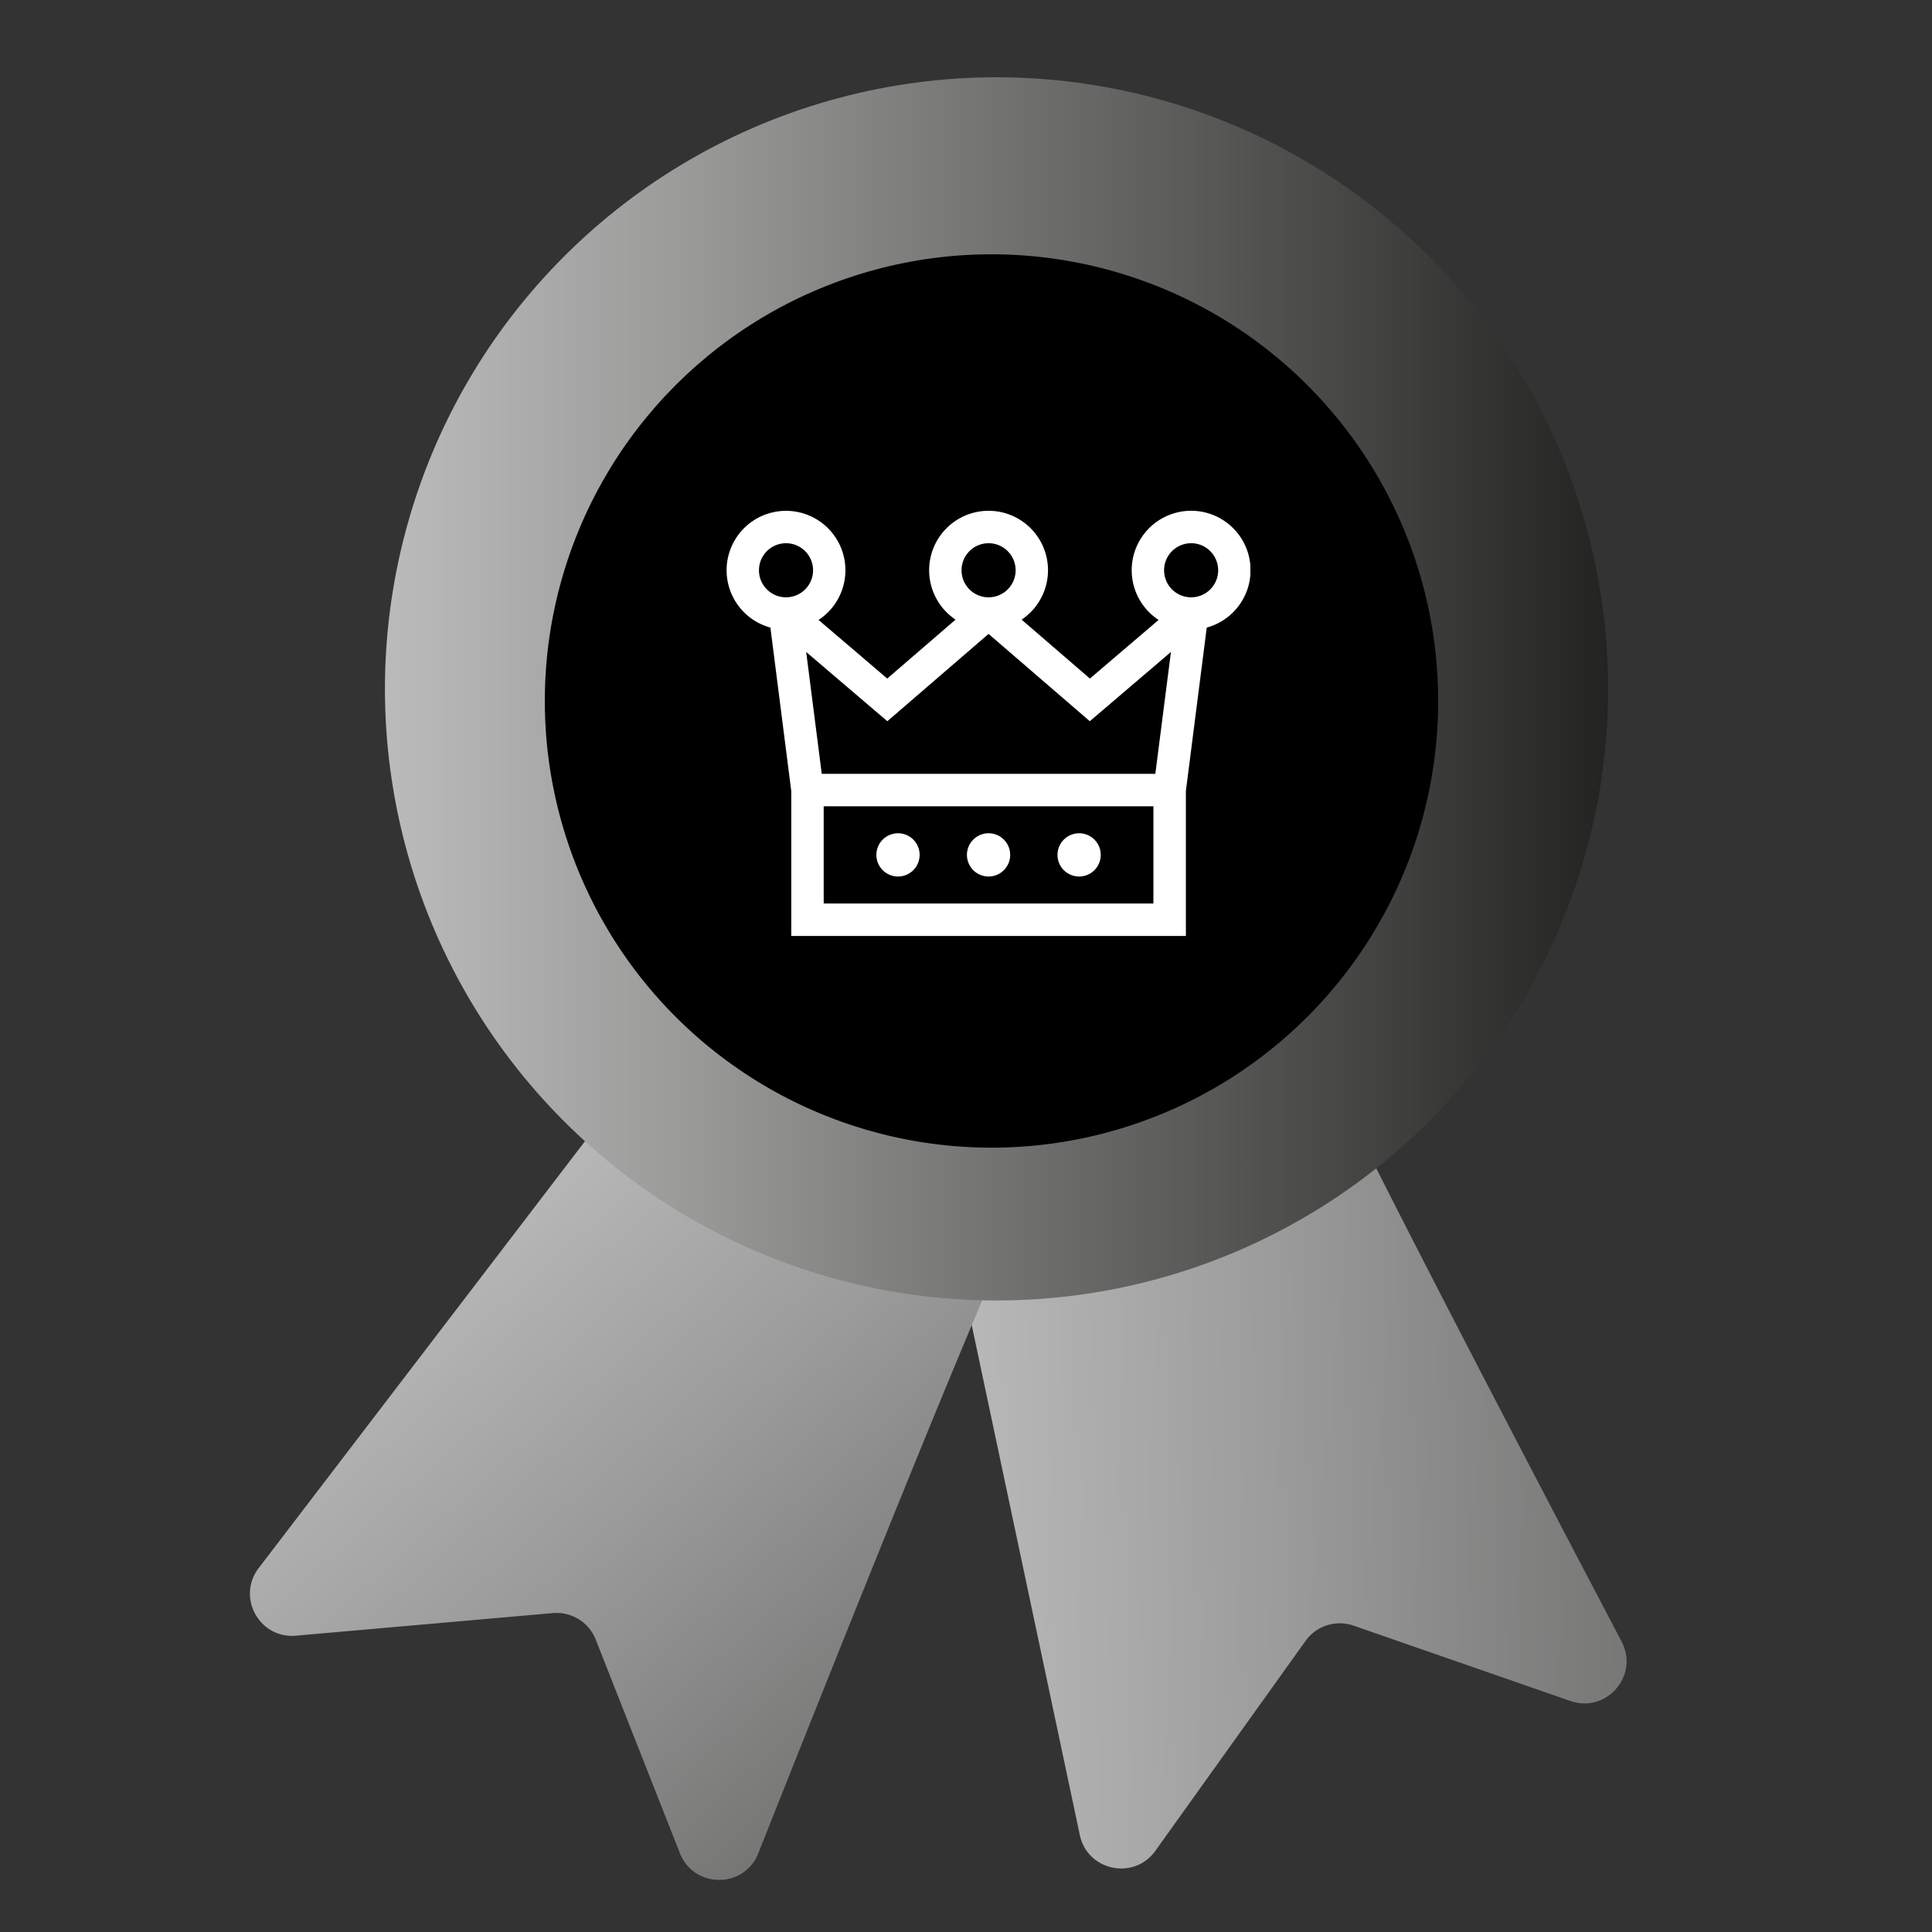
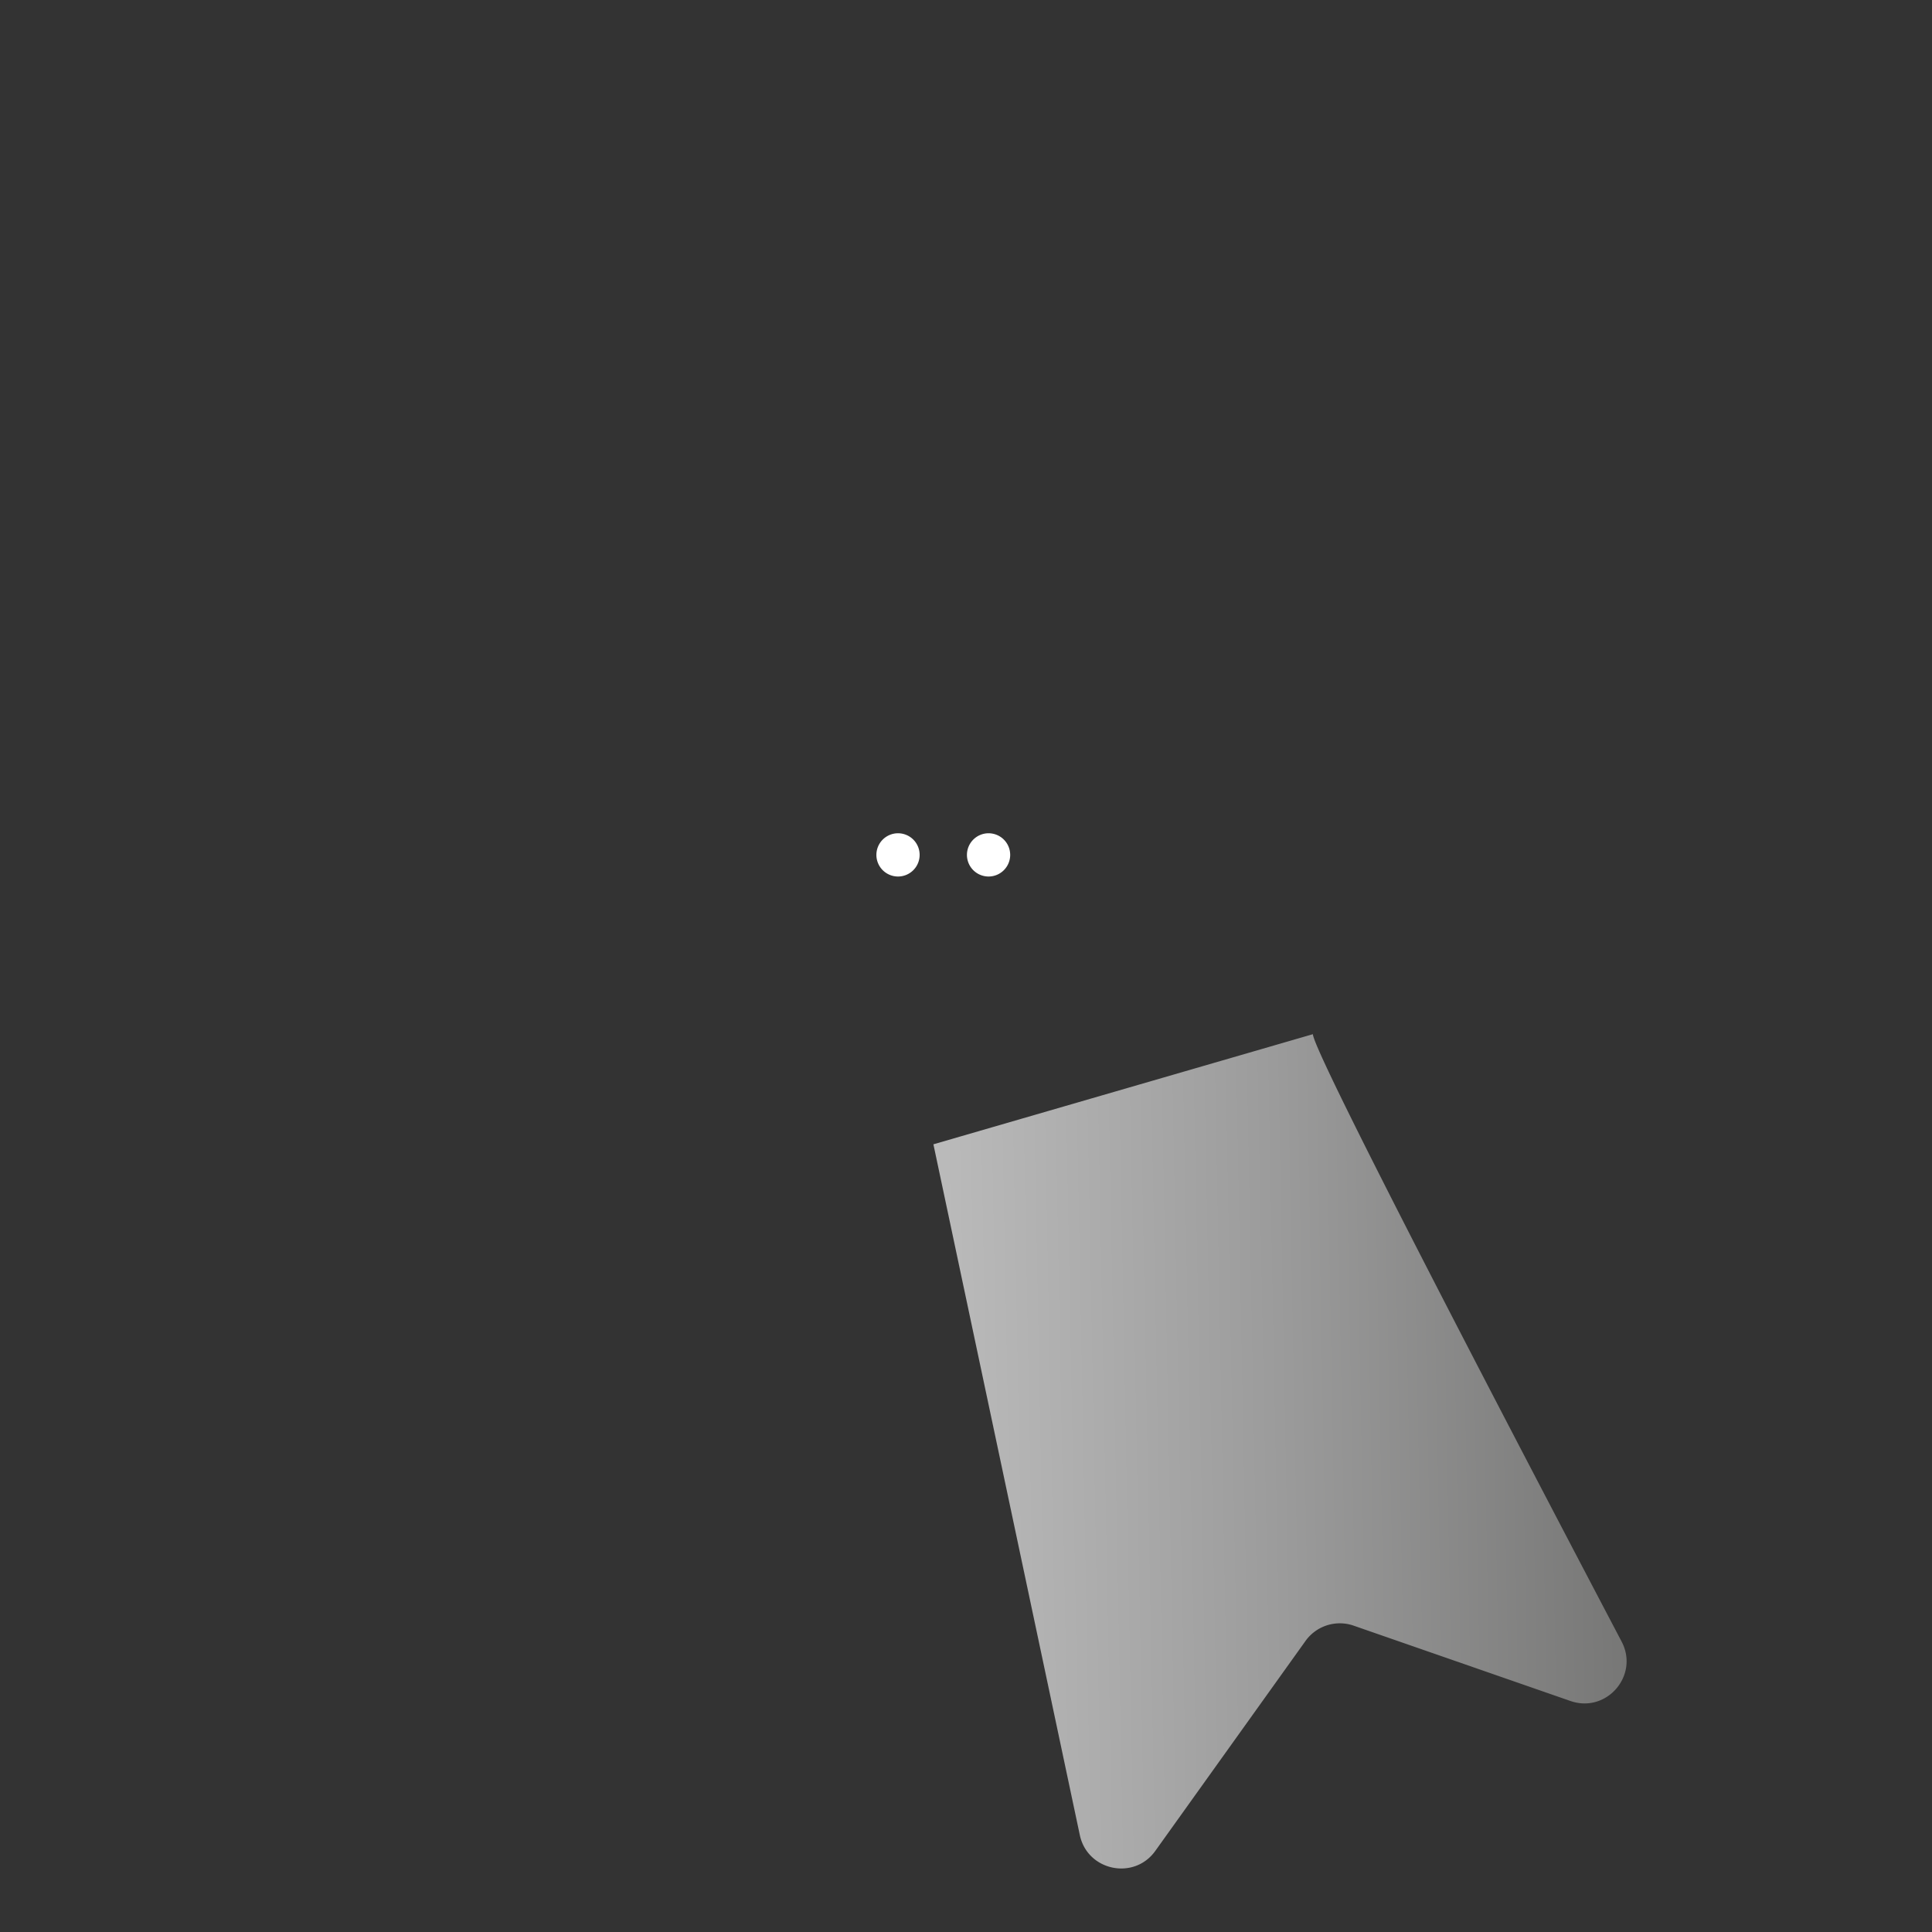
<svg xmlns="http://www.w3.org/2000/svg" xmlns:xlink="http://www.w3.org/1999/xlink" id="Capa_1" data-name="Capa 1" viewBox="0 0 1000 1000">
  <rect x="0" y="0" width="1000" height="1000" fill="#333333" stroke="none" />
  <defs>
    <style>.cls-1{fill:none;}.cls-2{fill:url(#Degradado_sin_nombre_30);}.cls-3{fill:url(#Degradado_sin_nombre_30-2);}.cls-4{fill:url(#Degradado_sin_nombre_39);}.cls-5{fill:#fff;}.cls-6{clip-path:url(#clip-path);}</style>
    <linearGradient id="Degradado_sin_nombre_30" x1="515.82" y1="741.18" x2="869.51" y2="741.18" gradientTransform="translate(-43.54 22.62) rotate(-1.08)" gradientUnits="userSpaceOnUse">
      <stop offset="0" stop-color="#bbb" />
      <stop offset="0.5" stop-color="#9b9b9b" />
      <stop offset="1" stop-color="#777776" />
    </linearGradient>
    <linearGradient id="Degradado_sin_nombre_30-2" x1="-1393.47" y1="2361.85" x2="-1039.78" y2="2361.85" gradientTransform="matrix(0.67, 0.75, -0.75, 0.67, 2925.34, 97.25)" xlink:href="#Degradado_sin_nombre_30" />
    <linearGradient id="Degradado_sin_nombre_39" x1="199.25" y1="356.56" x2="832.37" y2="356.56" gradientTransform="translate(403.21 -260.3) rotate(45)" gradientUnits="userSpaceOnUse">
      <stop offset="0" stop-color="#bbb" />
      <stop offset="0.24" stop-color="#9b9b9a" />
      <stop offset="0.77" stop-color="#494948" />
      <stop offset="1" stop-color="#232422" />
    </linearGradient>
    <clipPath id="clip-path">
      <rect class="cls-1" x="376.09" y="264.33" width="271.09" height="220.76" />
    </clipPath>
  </defs>
  <path class="cls-2" d="M679.55,535.29c.18,9.6,108.89,217.52,159.8,314.39,9.21,17.52-7.79,37.24-26.48,30.75l-112.24-39a21.82,21.82,0,0,0-24.89,7.91L598,958c-11,15.42-35.16,10.37-39.09-8.18L483.13,592.29Z" />
-   <path class="cls-3" d="M527,633.26c-7.17,6.39-94.16,224.3-134.51,326-7.3,18.4-33.33,18.34-40.58-.06L308.36,848.67a21.82,21.82,0,0,0-22.22-13.74l-133,11.7c-18.89,1.66-30.77-19.92-19.24-35L355.8,521.33Z" />
-   <circle class="cls-4" cx="515.81" cy="356.56" r="316.56" transform="translate(-101.05 469.17) rotate(-45)" />
-   <circle cx="513.2" cy="362.82" r="231.2" transform="translate(-106.24 469.16) rotate(-45)" />
  <path class="cls-5" d="M522.87,442.48a11.19,11.19,0,1,1-11.18-11.18,11.19,11.19,0,0,1,11.18,11.18Zm0,0" />
  <path class="cls-5" d="M476,442.48a11.19,11.19,0,1,1-11.18-11.18A11.18,11.18,0,0,1,476,442.48Zm0,0" />
  <g class="cls-6">
-     <path class="cls-5" d="M569.74,442.48a11.19,11.19,0,1,1-11.18-11.18,11.19,11.19,0,0,1,11.18,11.18Zm0,0" />
-     <path class="cls-5" d="M647.29,295.17a30.76,30.76,0,1,0-47.6,25.71l-35.55,30.34-35.36-30.5a30.76,30.76,0,1,0-34.19,0l-35.36,30.5-35.54-30.34a30.75,30.75,0,1,0-24.93,3.95l10.8,84.63v75H613.81v-75l10.8-84.62a30.81,30.81,0,0,0,22.68-29.67Zm-30.76-14a14,14,0,1,1-14,14,14,14,0,0,1,14-14Zm-104.84,0a14,14,0,1,1-14,14,14,14,0,0,1,14-14Zm-52.4,92.13,52.39-45.19,52.4,45.19,42-35.85L598,400.54H425.34l-8.06-63.07Zm-52.45-92.13a14,14,0,1,1-14,14,14,14,0,0,1,14-14ZM597,467.65H426.34V417.32H597Zm0,0" />
-   </g>
+     </g>
</svg>